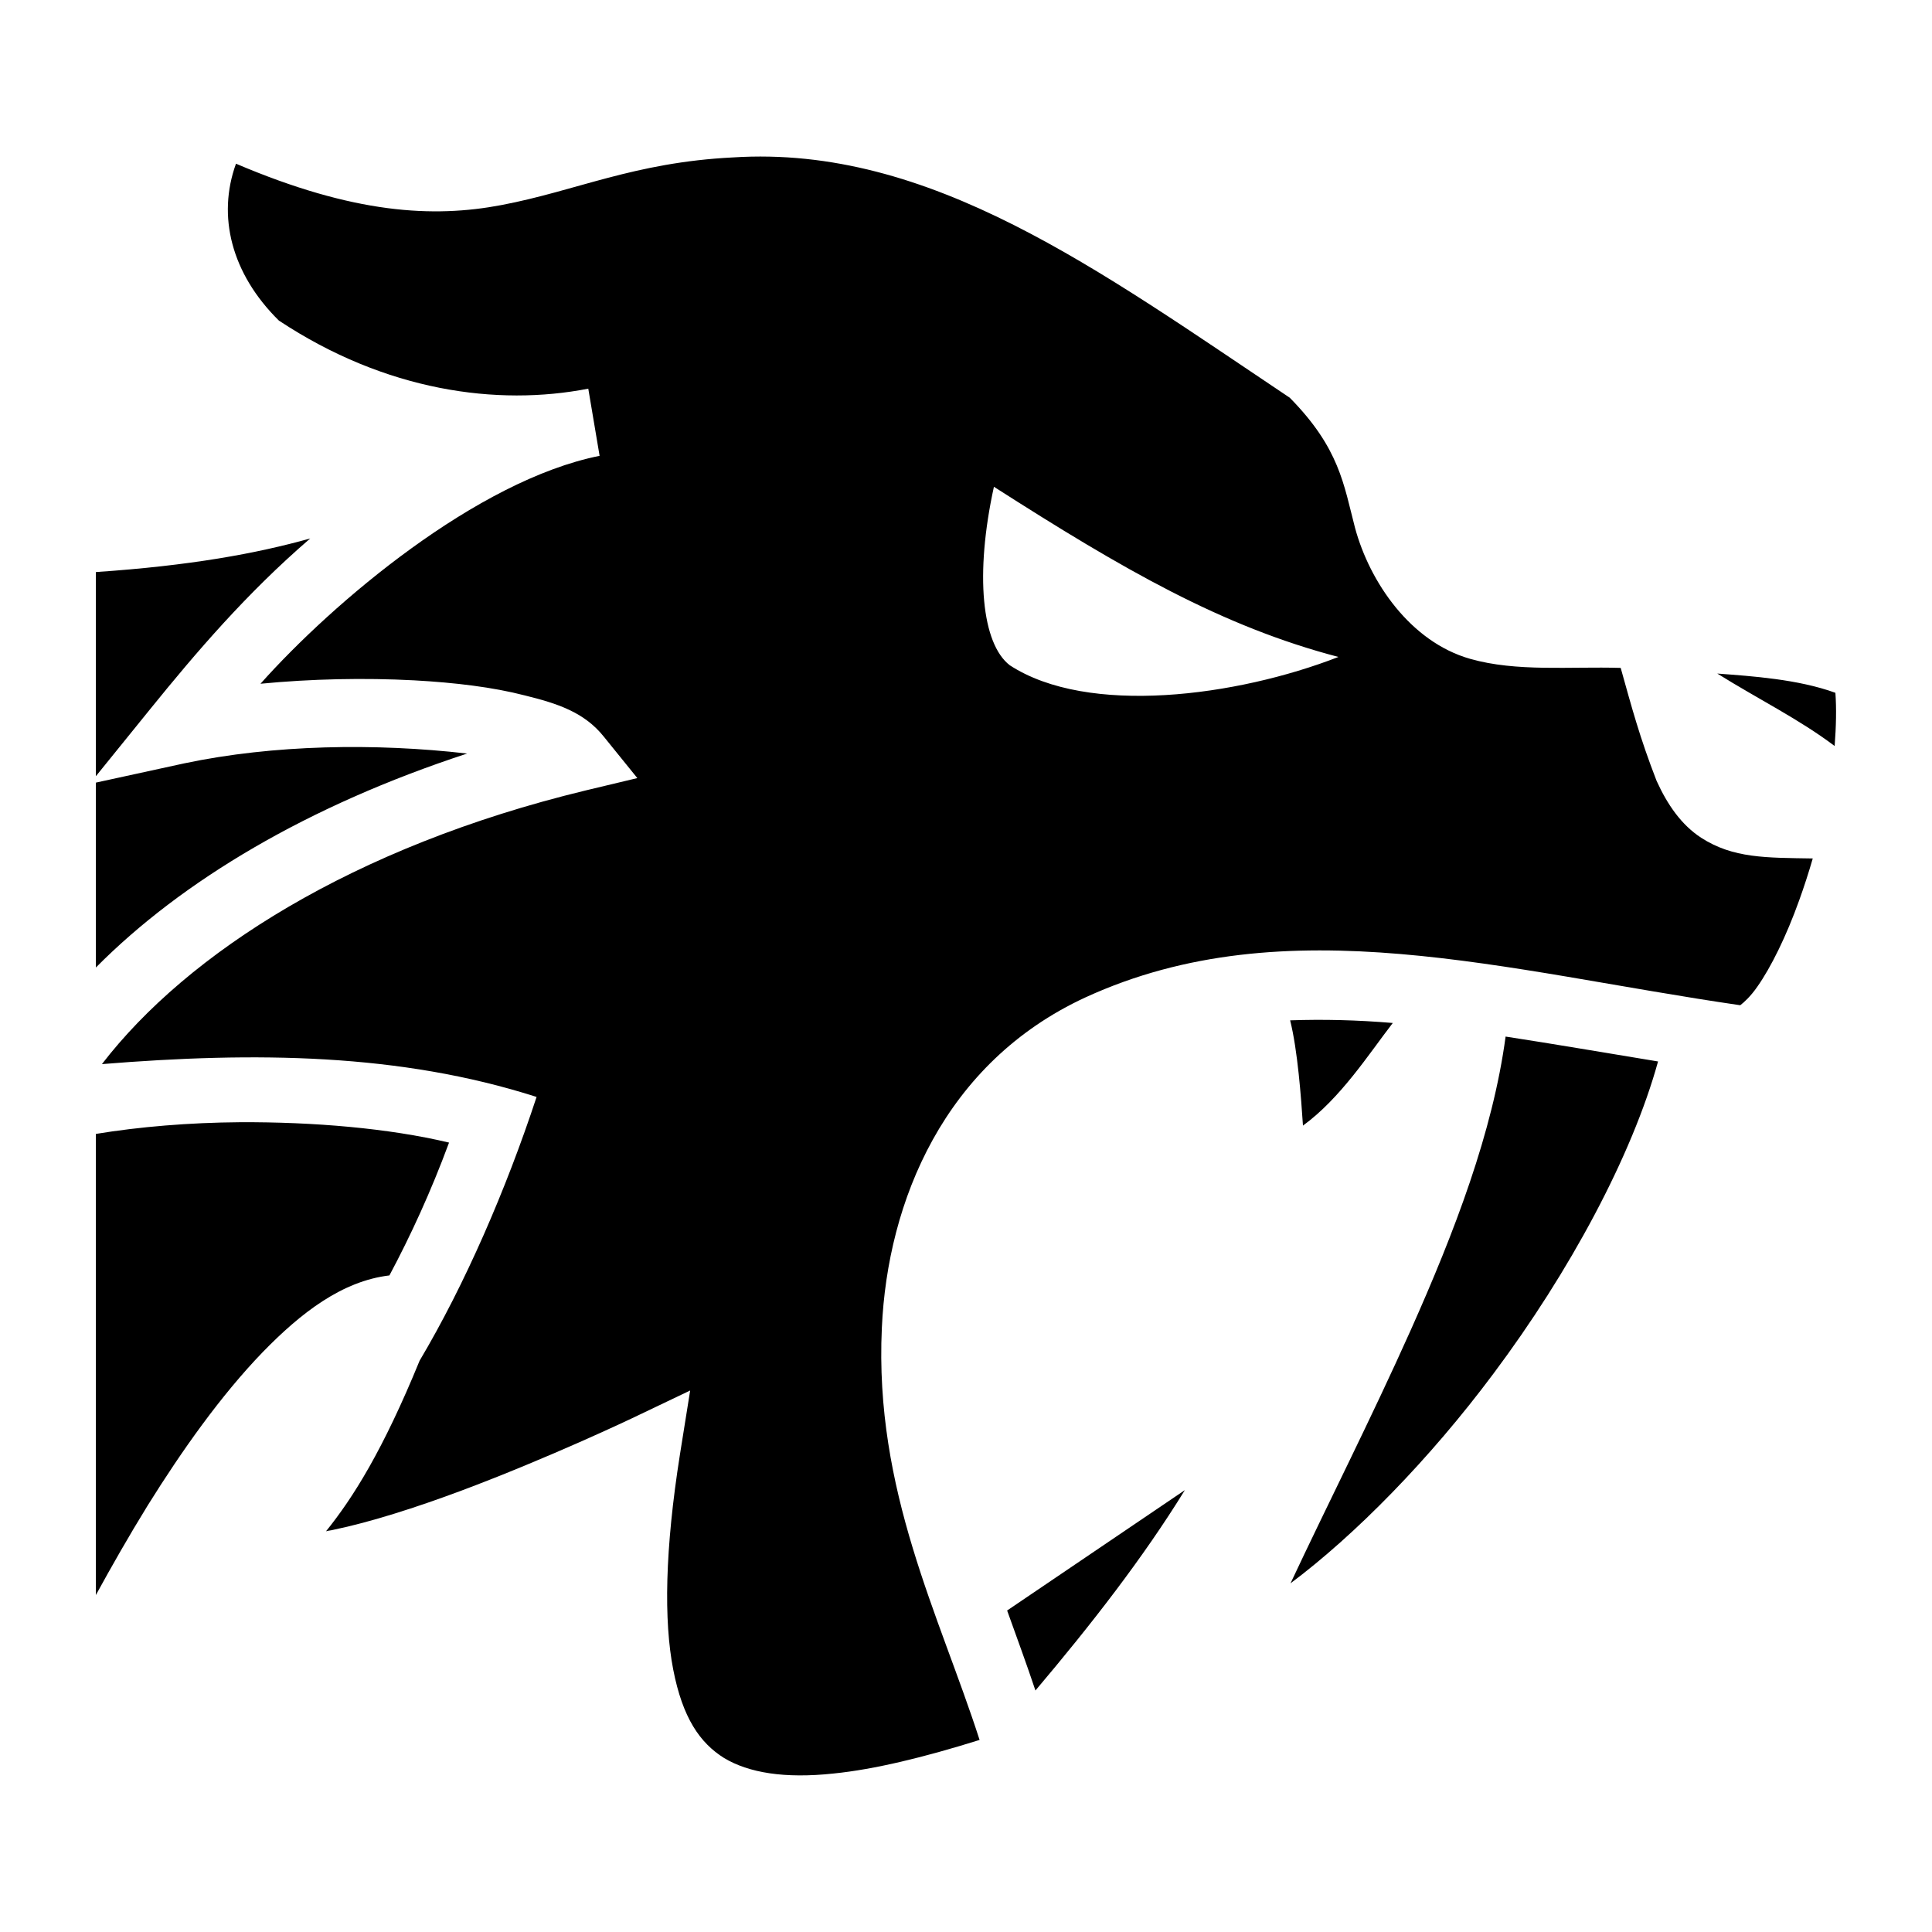
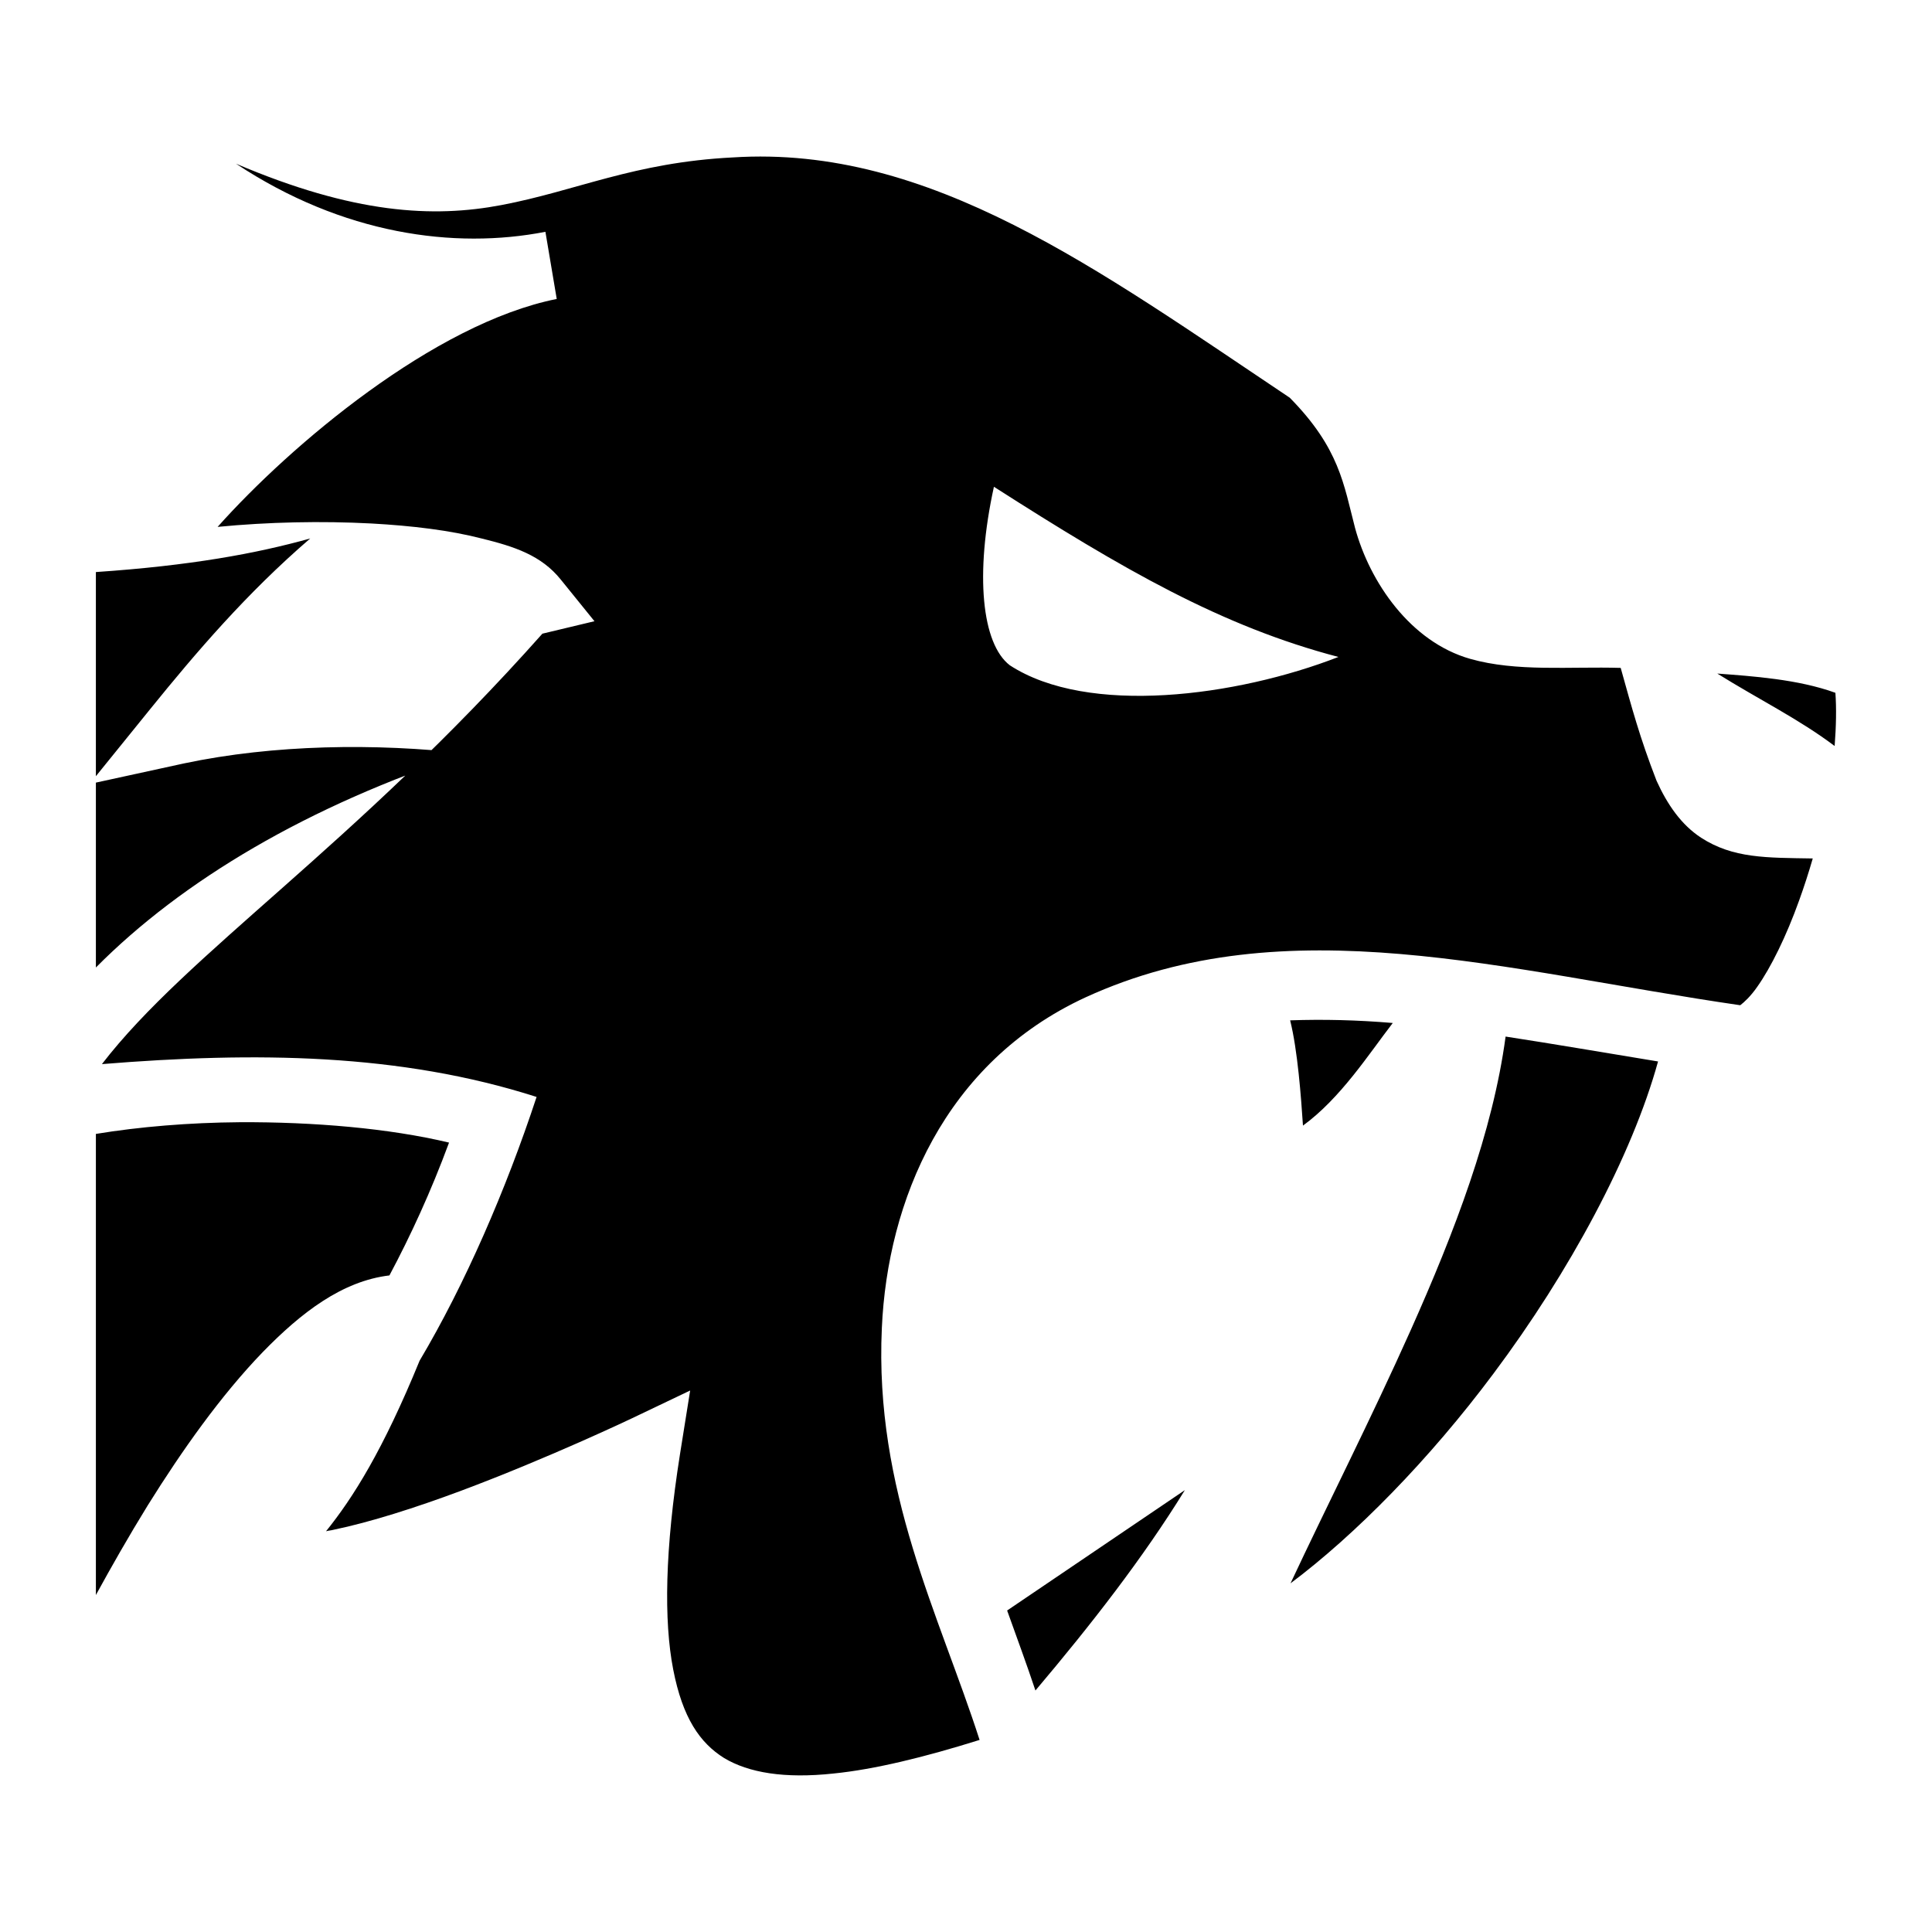
<svg xmlns="http://www.w3.org/2000/svg" width="800px" height="800px" viewBox="0 0 512 512">
-   <path fill="#000000" d="M194.2 41.72c-26.2 1.32-41.5 8.87-61.3 12.62-18.1 3.45-39.15 2.35-70.36-10.96C57.5 57.27 61.3 72.51 73.9 84.95c28.3 18.75 57.9 22.75 82 18.05l3 17.8c-32.5 6.5-70.62 38.8-89.87 60.4 13.4-1.3 27.54-1.6 40.77-.9 10.8.6 20.8 1.8 29.3 4 8.5 2.1 15.7 4.4 20.9 10.9l8.9 11-13.8 3.3C93.55 224.4 49.64 252.6 27.01 282c40.71-3.3 78.99-2.9 115.19 8.7-8.1 24.6-19 49.7-31 69.9-9.7 23.7-17.62 36.3-24.8 45.2.7-.2 1.29-.2 2.02-.4 9.7-2 21.88-5.9 33.68-10.3 23.5-8.8 45.3-19.2 45.3-19.2l15.5-7.4-2.7 16.9c-4 25.3-4.3 44.1-1.8 57 2.5 12.9 7.1 19.5 13.5 23.5 6.5 3.9 16 5.5 29 4.1 10.9-1.1 24-4.3 38.7-8.9-10.7-33.2-27.9-66-25.9-109.2 1.5-33.5 16.5-70.3 54-87.6 53.2-24.4 111.4-6.9 173.5 2.1.1 0-.1 0 .1-.1.8-.6 2.6-2.2 4.4-4.8 3.6-5.1 7.7-13.4 11.1-22.9 1.3-3.6 2.5-7.3 3.6-11.1-12.3-.2-21.1 0-29.6-5.5-5.2-3.4-8.9-8.7-11.8-15.1-4.5-11.6-6.5-19.2-9.5-29.9-13.5-.4-27.6 1.1-39.9-2.4-15.8-4.5-26.6-20.3-30.5-34.7-3-11.5-4.1-21.1-17.3-34.5-50.7-33.88-95.3-67.04-147.6-63.68zM263.4 129c34.4 22 60.4 37 91.3 45.1-27 10.5-66.4 15.7-87.1 2.2-7.4-5.7-9.3-24-4.2-47.3zM82.21 142.7c-14.31 4-31.75 7.2-56.8 8.9v54.1l14.49-17.9c11.99-14.8 25.36-30.5 42.31-45.1zm372.89 35.8c10.9 6.8 21.7 12.1 31.1 19.2.4-5.2.5-10 .2-14.1-9.9-3.6-22-4.4-31.3-5.1zM48.82 202.3l-23.41 5.1v49c22.81-23 56.2-42.9 98.39-56.7-24.31-2.8-51.27-2.4-74.98 2.6zm293.08 68.1c2 8 2.9 20.4 3.4 27.9 10-7.3 17.4-18.9 23.8-27.2-9.6-.8-18.4-1-27.2-.7zm57.1 4.3c-3.4 25.3-13.5 51.7-25.1 77.7-10.5 23.5-22.2 46.5-31.9 67.2 17.1-12.8 36.8-32.8 53.8-55.6 20.2-27 36.7-57.7 43.6-82.7-14-2.3-27.4-4.6-40.4-6.6zM63.54 297.4c-13.4.1-26.59 1.2-38.13 3.1v122.2c4.11-7.5 8.65-15.5 13.77-23.8 9.04-14.5 19.36-29.1 30.47-40.6 10.12-10.4 20.99-18.8 33.55-20.3 5.6-10.5 11-22.2 15.8-35.2-15.9-3.8-35.9-5.5-55.46-5.4zM314 394.9l-47.1 31.9c2.5 7 5.1 14 7.5 21.2 14.8-17.5 28.5-35.1 39.6-53.1z" />
+   <path fill="#000000" d="M194.2 41.72c-26.2 1.32-41.5 8.87-61.3 12.62-18.1 3.45-39.15 2.35-70.36-10.96c28.3 18.75 57.9 22.75 82 18.05l3 17.8c-32.5 6.5-70.62 38.8-89.87 60.4 13.4-1.3 27.54-1.6 40.77-.9 10.8.6 20.8 1.8 29.3 4 8.5 2.1 15.7 4.4 20.9 10.9l8.9 11-13.8 3.3C93.55 224.4 49.64 252.6 27.01 282c40.71-3.3 78.99-2.9 115.19 8.7-8.1 24.6-19 49.7-31 69.9-9.7 23.7-17.62 36.3-24.8 45.2.7-.2 1.29-.2 2.02-.4 9.7-2 21.88-5.9 33.68-10.3 23.5-8.8 45.3-19.2 45.3-19.2l15.5-7.4-2.7 16.9c-4 25.3-4.3 44.1-1.8 57 2.5 12.9 7.1 19.5 13.5 23.5 6.5 3.9 16 5.5 29 4.1 10.9-1.1 24-4.3 38.7-8.9-10.7-33.2-27.9-66-25.9-109.2 1.5-33.5 16.5-70.3 54-87.6 53.2-24.4 111.4-6.9 173.5 2.1.1 0-.1 0 .1-.1.8-.6 2.6-2.2 4.4-4.8 3.6-5.1 7.7-13.4 11.1-22.9 1.3-3.6 2.5-7.3 3.6-11.1-12.3-.2-21.1 0-29.6-5.5-5.2-3.4-8.9-8.7-11.8-15.1-4.5-11.6-6.5-19.2-9.5-29.9-13.5-.4-27.6 1.1-39.9-2.4-15.8-4.5-26.6-20.3-30.5-34.7-3-11.5-4.1-21.1-17.3-34.5-50.7-33.88-95.3-67.04-147.6-63.68zM263.4 129c34.4 22 60.4 37 91.3 45.1-27 10.5-66.4 15.7-87.1 2.2-7.4-5.7-9.3-24-4.2-47.3zM82.21 142.7c-14.31 4-31.75 7.2-56.8 8.9v54.1l14.49-17.9c11.99-14.8 25.36-30.5 42.31-45.1zm372.89 35.8c10.9 6.8 21.7 12.1 31.1 19.2.4-5.2.5-10 .2-14.1-9.9-3.6-22-4.4-31.3-5.1zM48.82 202.3l-23.41 5.1v49c22.81-23 56.2-42.9 98.39-56.7-24.31-2.8-51.27-2.4-74.98 2.6zm293.08 68.1c2 8 2.9 20.4 3.4 27.9 10-7.3 17.4-18.9 23.8-27.2-9.6-.8-18.4-1-27.2-.7zm57.1 4.3c-3.4 25.3-13.5 51.7-25.1 77.7-10.5 23.5-22.2 46.5-31.9 67.2 17.1-12.8 36.8-32.8 53.8-55.6 20.2-27 36.7-57.7 43.6-82.7-14-2.3-27.4-4.6-40.4-6.6zM63.54 297.4c-13.4.1-26.59 1.2-38.13 3.1v122.2c4.11-7.5 8.65-15.5 13.77-23.8 9.04-14.5 19.36-29.1 30.47-40.6 10.12-10.4 20.99-18.8 33.55-20.3 5.6-10.5 11-22.2 15.8-35.2-15.9-3.8-35.9-5.5-55.46-5.4zM314 394.9l-47.1 31.9c2.5 7 5.1 14 7.5 21.2 14.8-17.5 28.5-35.1 39.6-53.1z" />
</svg>